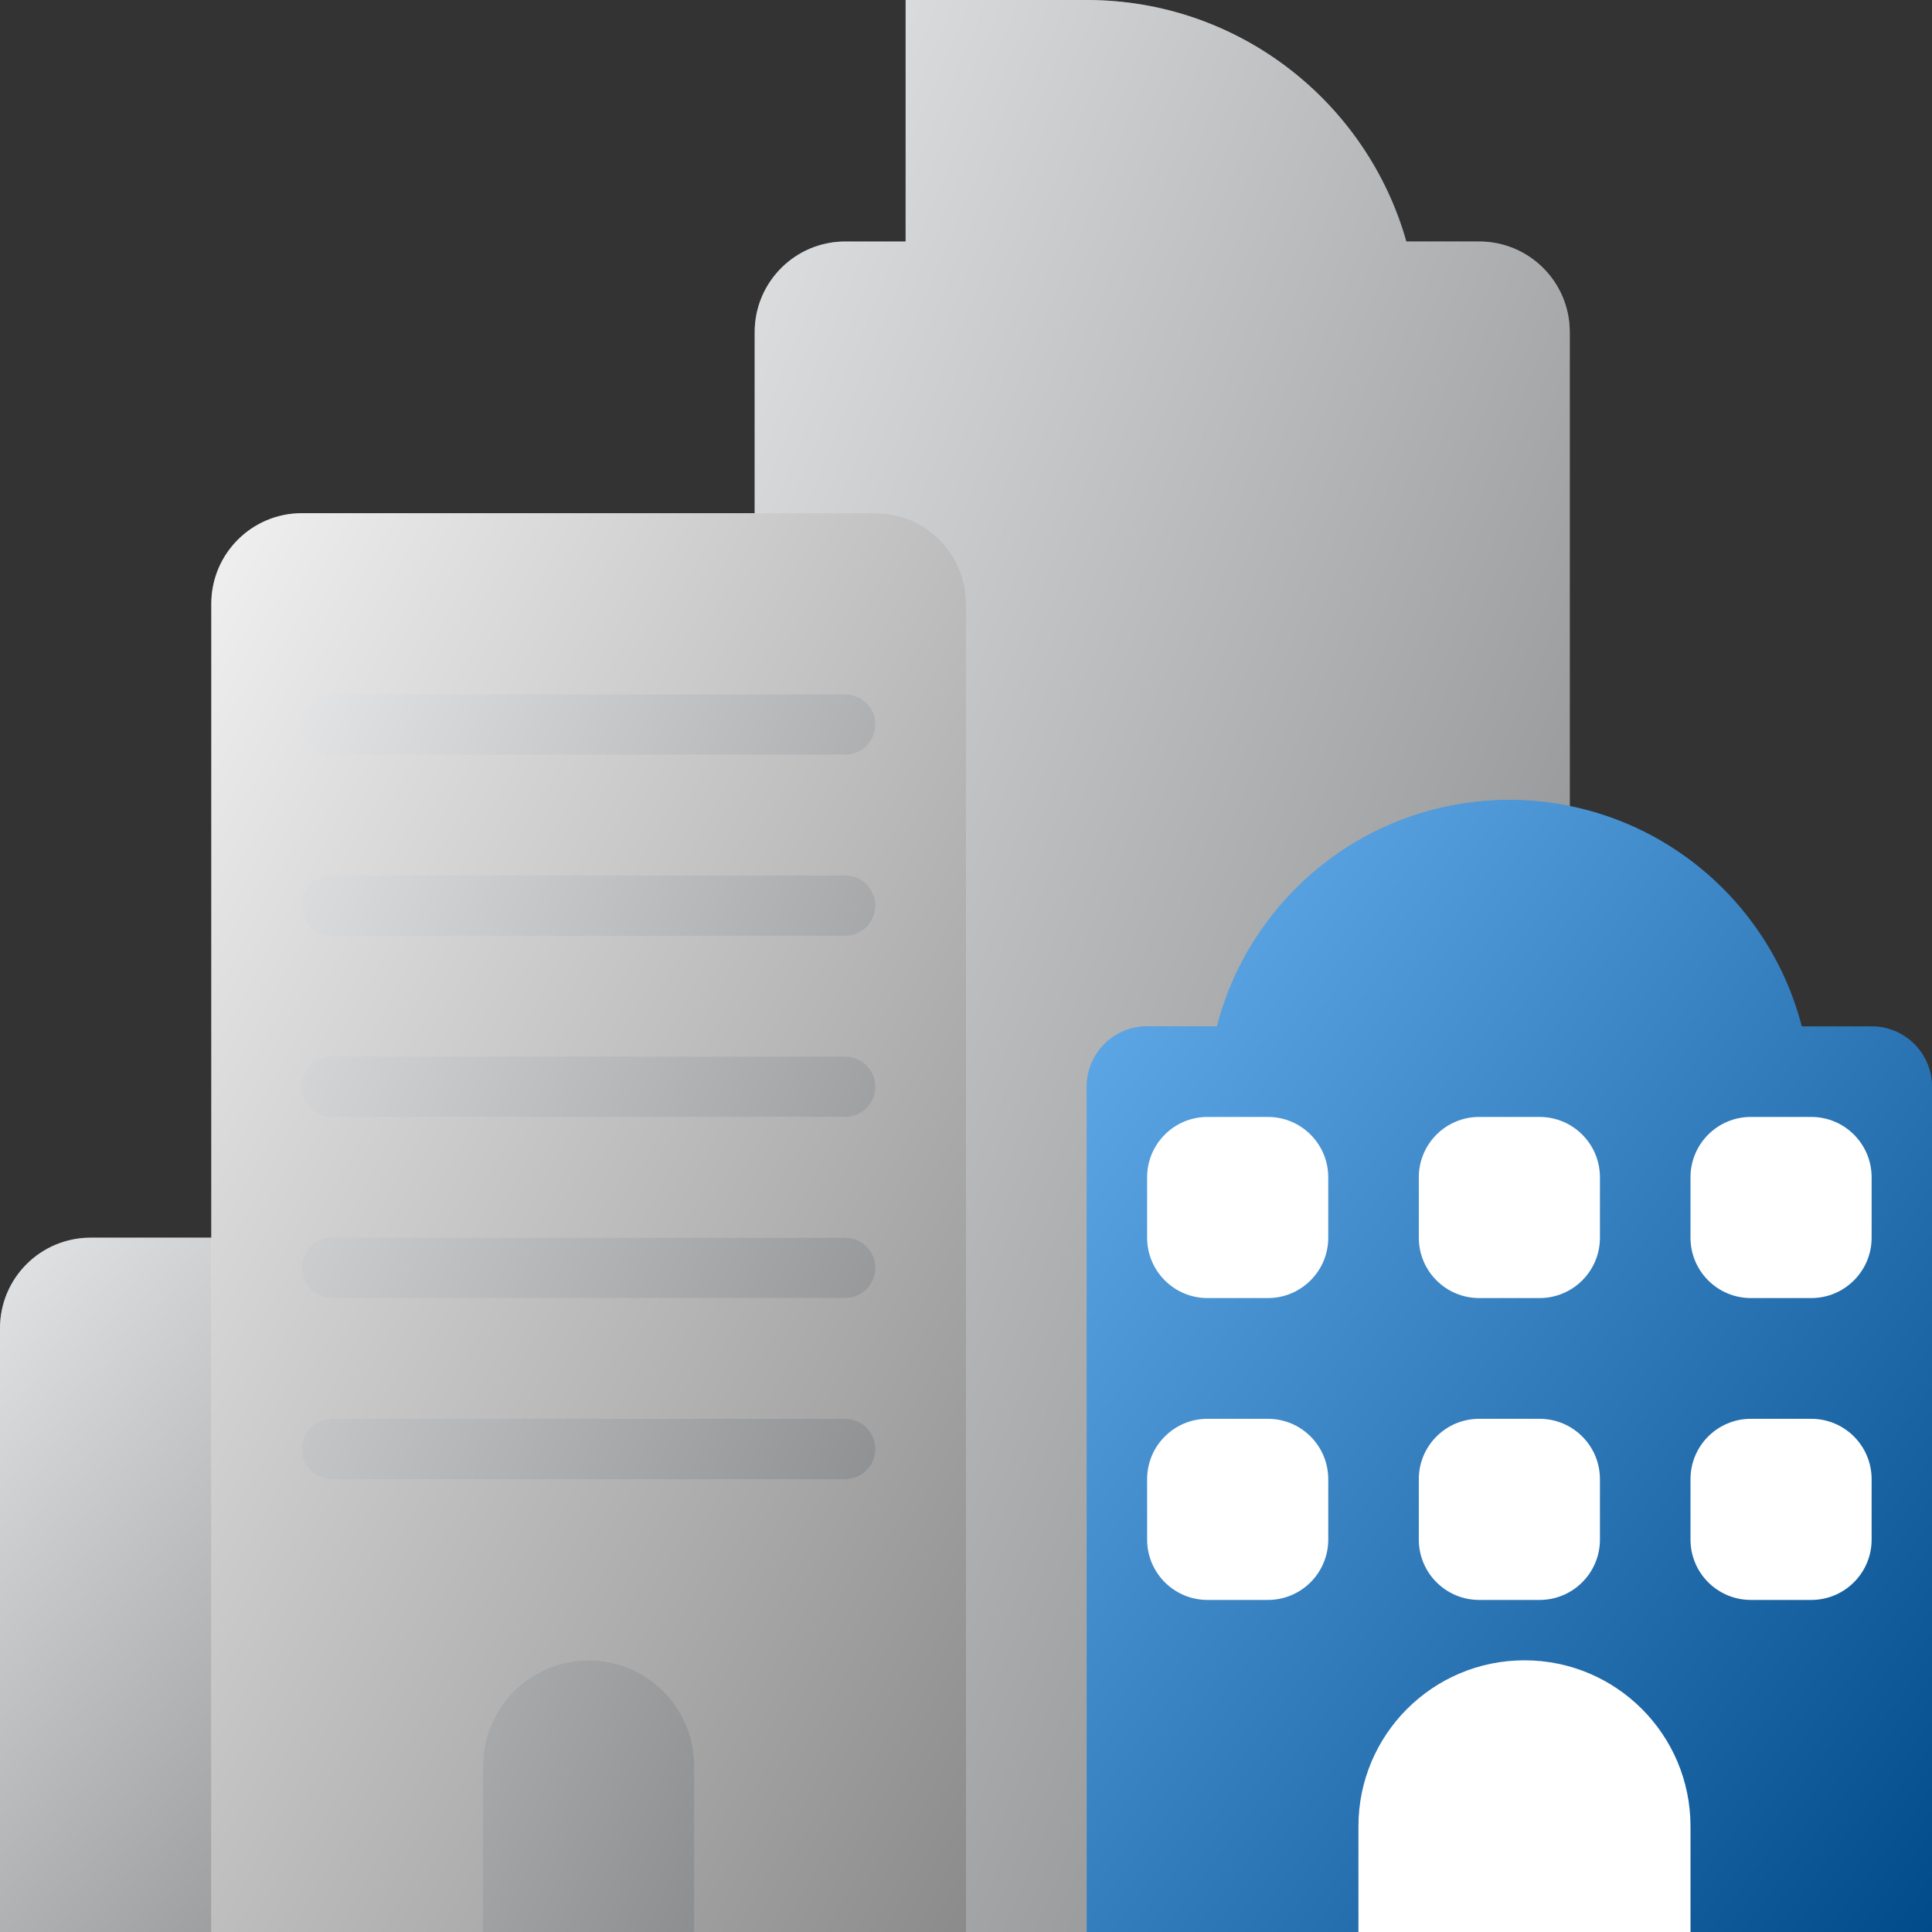
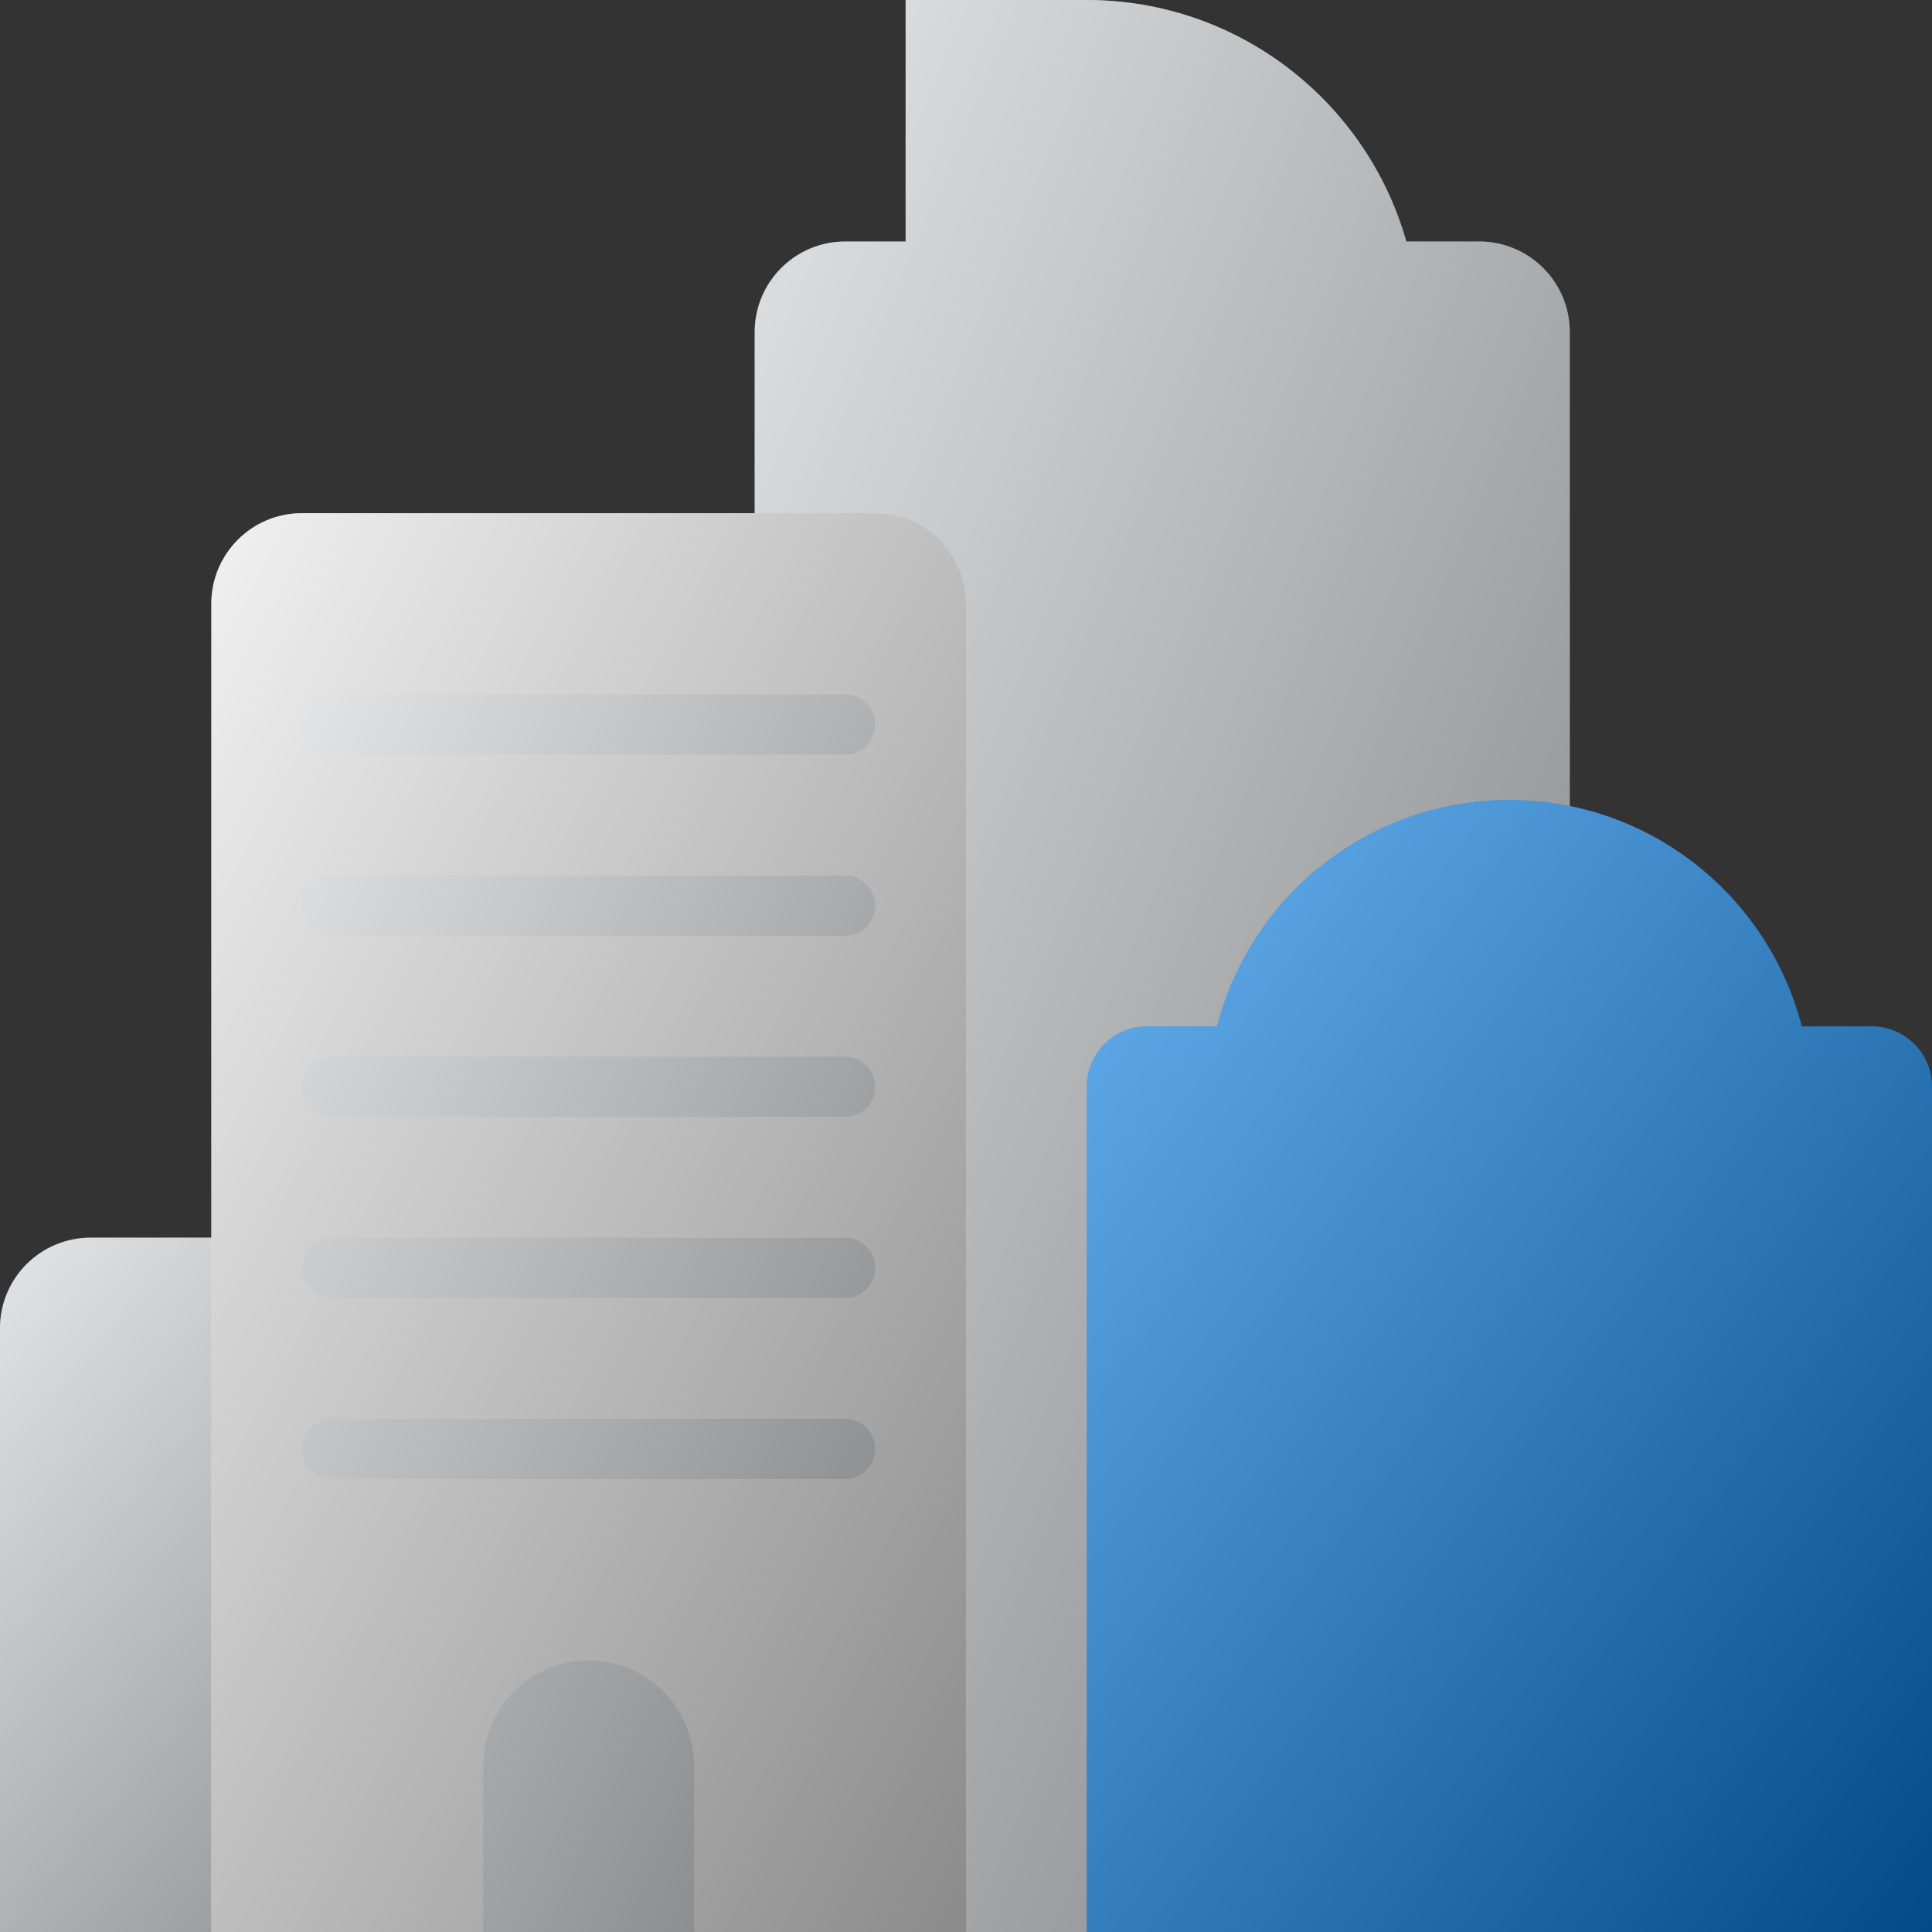
<svg xmlns="http://www.w3.org/2000/svg" width="64" height="64" viewBox="0 0 64 64" fill="none">
  <rect x="0" y="0" width="64" height="64" fill="#333333" stroke="none" />
  <g clip-path="url(#clip0_914_148)">
    <path fill-rule="evenodd" clip-rule="evenodd" d="M36 0C41.035 0 45.28 3.383 46.586 8L49 8C50.657 8 52 9.343 52 11V64H25V11C25 9.343 26.343 8 28 8H30V0H36Z" fill="#CFD2D5" />
    <path fill-rule="evenodd" clip-rule="evenodd" d="M36 0C41.035 0 45.28 3.383 46.586 8L49 8C50.657 8 52 9.343 52 11V64H25V11C25 9.343 26.343 8 28 8H30V0H36Z" fill="url(#paint0_linear_914_148)" fill-opacity="0.4" style="mix-blend-mode:soft-light" />
    <path fill-rule="evenodd" clip-rule="evenodd" d="M50 26.5C54.66 26.5 58.575 29.687 59.685 34.001L62 34C63.105 34 64 34.895 64 36V64H36V36C36 34.895 36.895 34 38 34L40.315 34.001C41.425 29.687 45.34 26.5 50 26.5Z" fill="#017DE8" />
    <path fill-rule="evenodd" clip-rule="evenodd" d="M50 26.5C54.66 26.5 58.575 29.687 59.685 34.001L62 34C63.105 34 64 34.895 64 36V64H36V36C36 34.895 36.895 34 38 34L40.315 34.001C41.425 29.687 45.34 26.5 50 26.5Z" fill="url(#paint1_linear_914_148)" fill-opacity="0.4" style="mix-blend-mode:soft-light" />
    <path fill-rule="evenodd" clip-rule="evenodd" d="M3 41H20V64H0V44C0 42.343 1.343 41 3 41Z" fill="#CFD2D5" />
    <path fill-rule="evenodd" clip-rule="evenodd" d="M3 41H20V64H0V44C0 42.343 1.343 41 3 41Z" fill="url(#paint2_linear_914_148)" fill-opacity="0.4" style="mix-blend-mode:soft-light" />
    <path fill-rule="evenodd" clip-rule="evenodd" d="M10 17H29C30.657 17 32 18.343 32 20V64H7V20C7 18.343 8.343 17 10 17Z" fill="#E7E8EA" />
    <path fill-rule="evenodd" clip-rule="evenodd" d="M10 17H29C30.657 17 32 18.343 32 20V64H7V20C7 18.343 8.343 17 10 17Z" fill="url(#paint3_linear_914_148)" fill-opacity="0.4" style="mix-blend-mode:soft-light" />
    <path fill-rule="evenodd" clip-rule="evenodd" d="M19.5 55C21.433 55 23 56.567 23 58.5V64H16V58.5C16 56.567 17.567 55 19.5 55ZM28 47C28.552 47 29 47.448 29 48C29 48.552 28.552 49 28 49H11C10.448 49 10 48.552 10 48C10 47.448 10.448 47 11 47H28ZM28 41C28.552 41 29 41.448 29 42C29 42.552 28.552 43 28 43H11C10.448 43 10 42.552 10 42C10 41.448 10.448 41 11 41H28ZM28 35C28.552 35 29 35.448 29 36C29 36.552 28.552 37 28 37H11C10.448 37 10 36.552 10 36C10 35.448 10.448 35 11 35H28ZM28 29C28.552 29 29 29.448 29 30C29 30.552 28.552 31 28 31H11C10.448 31 10 30.552 10 30C10 29.448 10.448 29 11 29H28ZM28 23C28.552 23 29 23.448 29 24C29 24.552 28.552 25 28 25H11C10.448 25 10 24.552 10 24C10 23.448 10.448 23 11 23H28Z" fill="#CFD2D5" />
    <path fill-rule="evenodd" clip-rule="evenodd" d="M19.5 55C21.433 55 23 56.567 23 58.5V64H16V58.5C16 56.567 17.567 55 19.5 55ZM28 47C28.552 47 29 47.448 29 48C29 48.552 28.552 49 28 49H11C10.448 49 10 48.552 10 48C10 47.448 10.448 47 11 47H28ZM28 41C28.552 41 29 41.448 29 42C29 42.552 28.552 43 28 43H11C10.448 43 10 42.552 10 42C10 41.448 10.448 41 11 41H28ZM28 35C28.552 35 29 35.448 29 36C29 36.552 28.552 37 28 37H11C10.448 37 10 36.552 10 36C10 35.448 10.448 35 11 35H28ZM28 29C28.552 29 29 29.448 29 30C29 30.552 28.552 31 28 31H11C10.448 31 10 30.552 10 30C10 29.448 10.448 29 11 29H28ZM28 23C28.552 23 29 23.448 29 24C29 24.552 28.552 25 28 25H11C10.448 25 10 24.552 10 24C10 23.448 10.448 23 11 23H28Z" fill="url(#paint4_linear_914_148)" fill-opacity="0.4" style="mix-blend-mode:soft-light" />
-     <path fill-rule="evenodd" clip-rule="evenodd" d="M50.5 55C53.538 55 56 57.462 56 60.5V64H45V60.5C45 57.462 47.462 55 50.5 55ZM42 47C43.105 47 44 47.895 44 49V51C44 52.105 43.105 53 42 53H40C38.895 53 38 52.105 38 51V49C38 47.895 38.895 47 40 47H42ZM60 47C61.105 47 62 47.895 62 49V51C62 52.105 61.105 53 60 53H58C56.895 53 56 52.105 56 51V49C56 47.895 56.895 47 58 47H60ZM51 47C52.105 47 53 47.895 53 49V51C53 52.105 52.105 53 51 53H49C47.895 53 47 52.105 47 51V49C47 47.895 47.895 47 49 47H51ZM51 37C52.105 37 53 37.895 53 39V41C53 42.105 52.105 43 51 43H49C47.895 43 47 42.105 47 41V39C47 37.895 47.895 37 49 37H51ZM42 37C43.105 37 44 37.895 44 39V41C44 42.105 43.105 43 42 43H40C38.895 43 38 42.105 38 41V39C38 37.895 38.895 37 40 37H42ZM60 37C61.105 37 62 37.895 62 39V41C62 42.105 61.105 43 60 43H58C56.895 43 56 42.105 56 41V39C56 37.895 56.895 37 58 37H60Z" fill="white" />
  </g>
  <defs>
    <linearGradient id="paint0_linear_914_148" x1="25" y1="0" x2="70.841" y2="19.339" gradientUnits="userSpaceOnUse">
      <stop stop-color="white" />
      <stop offset="1" />
    </linearGradient>
    <linearGradient id="paint1_linear_914_148" x1="36" y1="26.5" x2="71.955" y2="53.346" gradientUnits="userSpaceOnUse">
      <stop stop-color="white" />
      <stop offset="1" />
    </linearGradient>
    <linearGradient id="paint2_linear_914_148" x1="0" y1="41" x2="22.777" y2="60.806" gradientUnits="userSpaceOnUse">
      <stop stop-color="white" />
      <stop offset="1" />
    </linearGradient>
    <linearGradient id="paint3_linear_914_148" x1="7" y1="17" x2="45.973" y2="37.73" gradientUnits="userSpaceOnUse">
      <stop stop-color="white" />
      <stop offset="1" />
    </linearGradient>
    <linearGradient id="paint4_linear_914_148" x1="10" y1="23" x2="41.282" y2="37.497" gradientUnits="userSpaceOnUse">
      <stop stop-color="white" />
      <stop offset="1" />
    </linearGradient>
    <clipPath id="clip0_914_148">
      <rect width="64" height="64" fill="white" />
    </clipPath>
  </defs>
</svg>